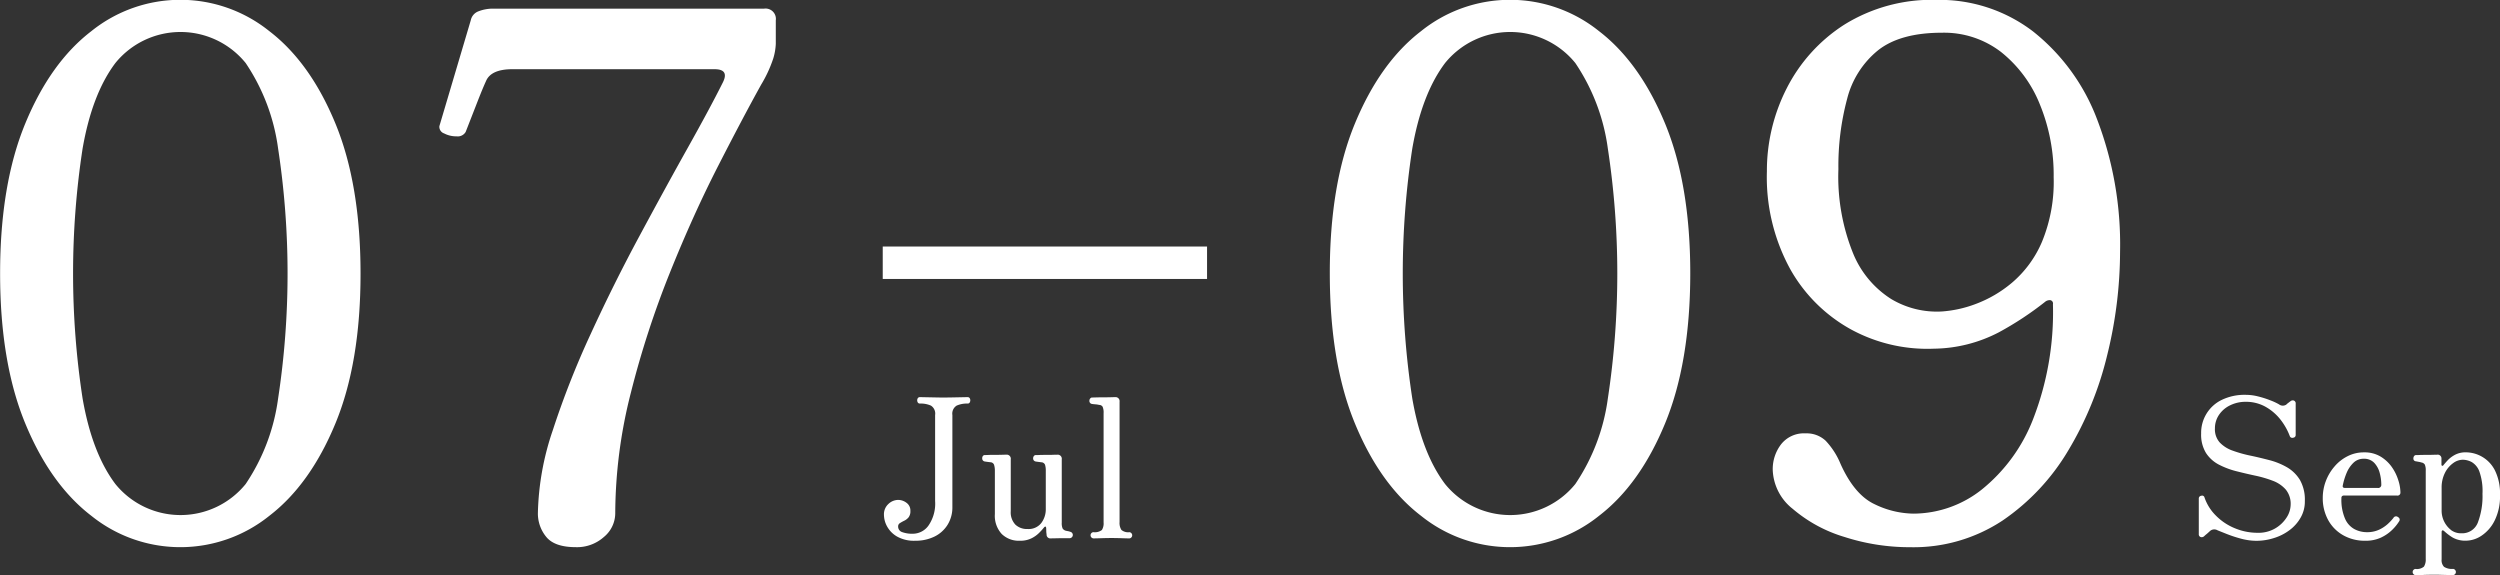
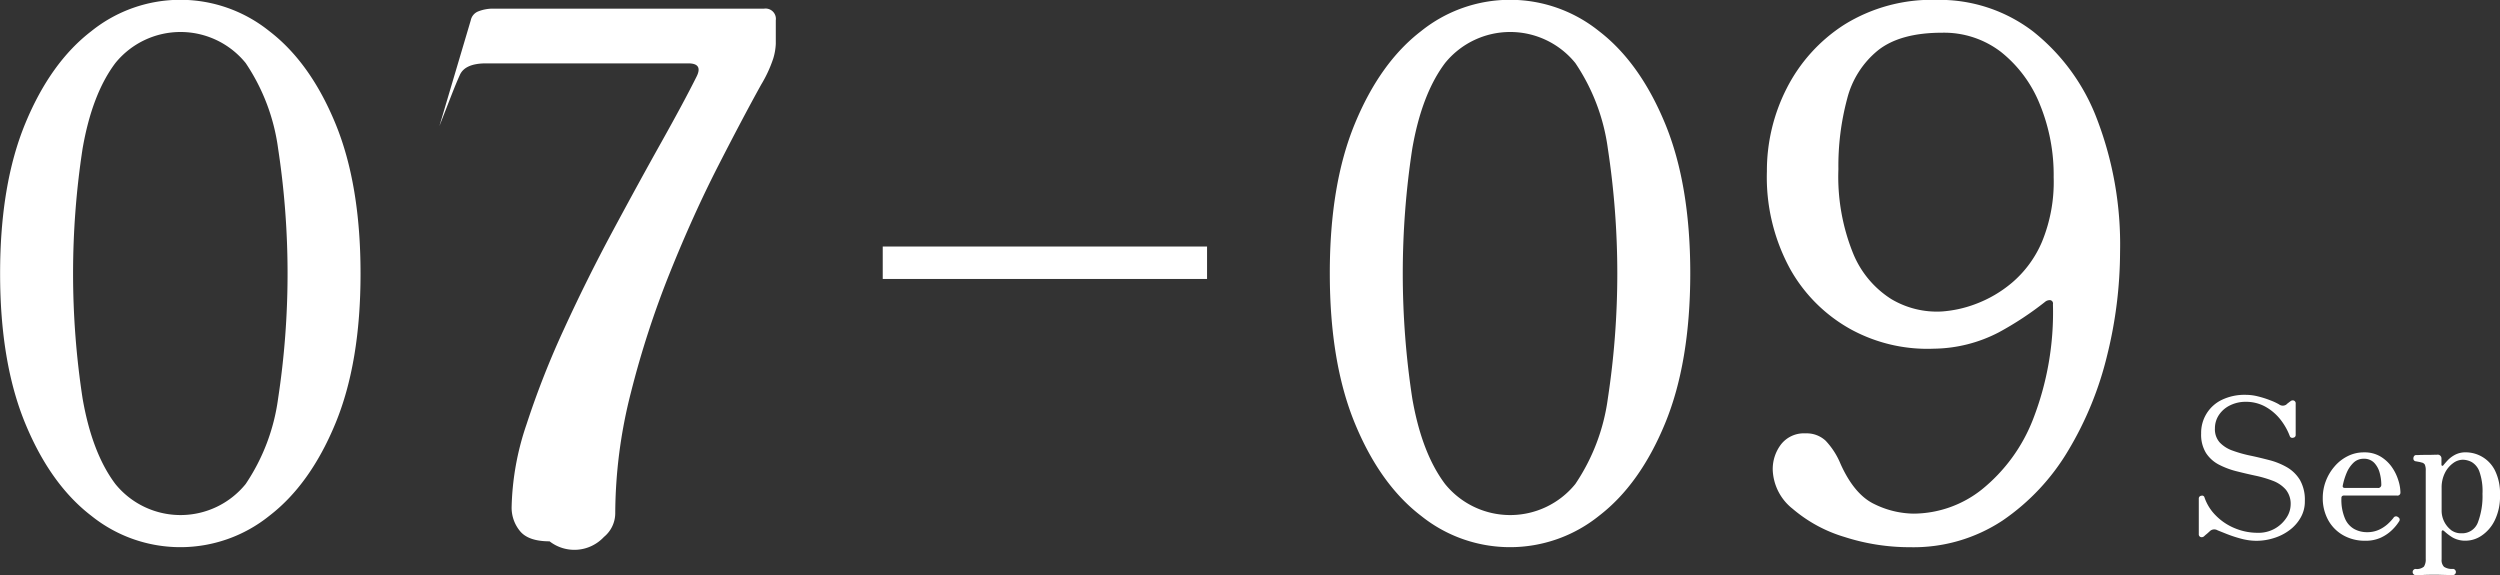
<svg xmlns="http://www.w3.org/2000/svg" id="culture-month3.svg" width="308.345" height="70.937" viewBox="0 0 308.345 70.937">
  <rect x="0" y="0" width="308.345" height="70.937" fill="#333333" stroke="none" />
  <defs>
    <style>      .cls-1, .cls-2 {        fill: #fff;      }      .cls-1 {        fill-rule: evenodd;      }    </style>
  </defs>
  <path id="_09" data-name="09" class="cls-1" d="M1112.35,629.21q5.04-3.869,8.14-11.385t3.11-18.5q0-10.98-3.11-18.5t-8.14-11.385a17.511,17.511,0,0,0-21.96,0q-5.04,3.87-8.15,11.385t-3.1,18.5q0,10.981,3.1,18.5t8.15,11.385A17.511,17.511,0,0,0,1112.35,629.21Zm-18.99-3.915q-2.88-3.825-4.05-10.575a101.8,101.8,0,0,1,0-30.78q1.17-6.75,4.05-10.575a10.341,10.341,0,0,1,16.06,0,24.721,24.721,0,0,1,4.01,10.53,102.4,102.4,0,0,1,0,30.87,24.711,24.711,0,0,1-4.01,10.53A10.341,10.341,0,0,1,1093.36,625.295Zm68.76,4.5a27.315,27.315,0,0,0,8.1-8.64,41.806,41.806,0,0,0,4.81-11.79,53.424,53.424,0,0,0,1.58-12.735,43.2,43.2,0,0,0-2.84-16.335,25.132,25.132,0,0,0-7.92-10.845,18.988,18.988,0,0,0-11.83-3.87,20.446,20.446,0,0,0-11.43,3.06,20.136,20.136,0,0,0-7.11,7.875,22.368,22.368,0,0,0-2.43,10.215,23.608,23.608,0,0,0,2.88,12.06,19.226,19.226,0,0,0,7.56,7.47,19.7,19.7,0,0,0,10.17,2.34,17.739,17.739,0,0,0,8.01-2.025,39.443,39.443,0,0,0,5.67-3.735,0.906,0.906,0,0,1,.67-0.225,0.415,0.415,0,0,1,.32.5,36.376,36.376,0,0,1-2.43,14.13,20.776,20.776,0,0,1-6.35,8.73,13.646,13.646,0,0,1-8.41,2.97,11.25,11.25,0,0,1-4.82-1.17q-2.475-1.168-4.18-4.95a9.361,9.361,0,0,0-1.85-2.88,3.432,3.432,0,0,0-2.47-.9,3.577,3.577,0,0,0-3.02,1.35,5.027,5.027,0,0,0-1.03,3.15,6.4,6.4,0,0,0,2.47,4.815,17.535,17.535,0,0,0,6.39,3.465,26.164,26.164,0,0,0,8.06,1.26A19.912,19.912,0,0,0,1162.12,629.795Zm-13.73-27.315a12.036,12.036,0,0,1-4.72-5.67,25.227,25.227,0,0,1-1.8-10.35,32,32,0,0,1,1.08-8.685,11.237,11.237,0,0,1,3.82-5.985q2.745-2.16,7.88-2.16a11.511,11.511,0,0,1,7.29,2.385,15.7,15.7,0,0,1,4.77,6.435,22.921,22.921,0,0,1,1.71,9,19.386,19.386,0,0,1-1.44,7.965,13.586,13.586,0,0,1-3.69,5.04,15.221,15.221,0,0,1-4.55,2.655,14.648,14.648,0,0,1-4.09.9A10.98,10.98,0,0,1,1148.39,602.48Z" transform="translate(-915.125 -565.594)" />
  <rect id="長方形_1" data-name="長方形 1" class="cls-2" x="108.875" y="30.406" width="40" height="4" />
-   <path id="_07" data-name="07" class="cls-1" d="M948.348,629.21q5.039-3.869,8.145-11.385t3.1-18.5q0-10.98-3.1-18.5t-8.145-11.385a17.511,17.511,0,0,0-21.96,0q-5.041,3.87-8.145,11.385t-3.105,18.5q0,10.981,3.105,18.5t8.145,11.385A17.511,17.511,0,0,0,948.348,629.21Zm-18.99-3.915q-2.881-3.825-4.05-10.575a101.8,101.8,0,0,1,0-30.78q1.168-6.75,4.05-10.575a10.347,10.347,0,0,1,16.065,0,24.734,24.734,0,0,1,4,10.53,102.4,102.4,0,0,1,0,30.87,24.724,24.724,0,0,1-4,10.53A10.347,10.347,0,0,1,929.358,625.295Zm60.255,6.525a3.8,3.8,0,0,0,1.395-2.88A60.755,60.755,0,0,1,992.943,614a115.089,115.089,0,0,1,4.815-14.8q2.879-7.155,5.942-13.14t5.31-10.035a15.91,15.91,0,0,0,1.48-3.195,7.188,7.188,0,0,0,.32-1.845V568.1a1.273,1.273,0,0,0-1.44-1.44H975.978a4.925,4.925,0,0,0-1.8.315,1.5,1.5,0,0,0-.99,1.125l-3.87,13.05a0.86,0.86,0,0,0,.585.9,3.2,3.2,0,0,0,1.53.36,1.133,1.133,0,0,0,1.125-.54q0.81-2.07,1.44-3.69t1.08-2.61q0.629-1.439,3.24-1.44h24.932q1.89,0,.99,1.71-1.53,3.06-4.277,7.965t-5.94,10.845q-3.2,5.94-6.03,12.105a107.6,107.6,0,0,0-4.68,11.88,33.674,33.674,0,0,0-1.845,10.215,4.529,4.529,0,0,0,1.035,2.97q1.033,1.26,3.645,1.26A4.981,4.981,0,0,0,989.613,631.82Z" transform="translate(-915.125 -565.594)" />
-   <path id="Jul" class="cls-1" d="M1030.36,631.784a3.915,3.915,0,0,0,1.63-1.452,4.062,4.062,0,0,0,.6-2.22V616.784a1.162,1.162,0,0,1,.53-1.164,3.128,3.128,0,0,1,1.35-.252,0.291,0.291,0,0,0,.25-0.12,0.535,0.535,0,0,0,.08-0.288,0.493,0.493,0,0,0-.08-0.264,0.291,0.291,0,0,0-.25-0.12q-0.12,0-.69.012l-1.21.024c-0.43.008-.78,0.012-1.03,0.012s-0.61,0-1.05-.012l-1.22-.024c-0.38-.008-0.6-0.012-0.68-0.012a0.3,0.3,0,0,0-.26.12,0.493,0.493,0,0,0-.08.264,0.535,0.535,0,0,0,.08.288,0.3,0.3,0,0,0,.26.12,3.067,3.067,0,0,1,1.35.252,1.158,1.158,0,0,1,.52,1.164v10.608a4.77,4.77,0,0,1-.81,3.012,2.385,2.385,0,0,1-1.93,1.02,3.6,3.6,0,0,1-1.32-.2,0.708,0.708,0,0,1-.5-0.684,0.463,0.463,0,0,1,.23-0.432,4.852,4.852,0,0,1,.52-0.288,1.606,1.606,0,0,0,.53-0.408,1.2,1.2,0,0,0,.23-0.792,1.164,1.164,0,0,0-.49-1.02,1.718,1.718,0,0,0-1-.348,1.765,1.765,0,0,0-1.22.5,1.724,1.724,0,0,0-.55,1.344,3.037,3.037,0,0,0,.38,1.416,3.235,3.235,0,0,0,1.24,1.26,4.255,4.255,0,0,0,2.24.516A5.29,5.29,0,0,0,1030.36,631.784Zm12.01,0.192a3.54,3.54,0,0,0,.96-0.7,7.259,7.259,0,0,0,.54-0.6c0.16-.192.26-0.176,0.29,0.048,0,0.1.01,0.228,0.01,0.4a2.343,2.343,0,0,0,.04.372,0.459,0.459,0,0,0,.53.5q0.195,0,.72-0.012c0.35-.008.69-0.012,1.03-0.012h0.6a0.4,0.4,0,0,0,.02-0.792,1.247,1.247,0,0,0-.25-0.072c-0.09-.016-0.17-0.032-0.25-0.048a0.693,0.693,0,0,1-.42-0.276,1.647,1.647,0,0,1-.11-0.732v-7.8a0.5,0.5,0,0,0-.55-0.576c-0.08,0-.25,0-0.52.012s-0.55.012-.86,0.012-0.59,0-.83.012-0.38.012-.43,0.012a0.279,0.279,0,0,0-.25.12,0.43,0.43,0,0,0-.09.264,0.379,0.379,0,0,0,.32.408q0.135,0.024.33,0.048l0.39,0.048a0.5,0.5,0,0,1,.43.312,2.406,2.406,0,0,1,.09.744v4.7a2.807,2.807,0,0,1-.55,1.728,1.975,1.975,0,0,1-1.7.744,2.059,2.059,0,0,1-1.5-.54,2.2,2.2,0,0,1-.57-1.668v-6.384a0.5,0.5,0,0,0-.55-0.576q-0.12,0-.51.012t-0.87.012c-0.31,0-.59,0-0.83.012s-0.38.012-.43,0.012a0.291,0.291,0,0,0-.25.12,0.42,0.42,0,0,0-.08.264,0.371,0.371,0,0,0,.31.408c0.09,0.016.21,0.032,0.33,0.048l0.39,0.048a0.485,0.485,0,0,1,.43.312,2.36,2.36,0,0,1,.1.744V629a3.316,3.316,0,0,0,.84,2.448,3.009,3.009,0,0,0,2.23.84A3.1,3.1,0,0,0,1042.37,631.976Zm8.57,0q0.7-.024,1.29-0.024,0.54,0,1.26.024c0.47,0.016.78,0.024,0.94,0.024a0.387,0.387,0,0,0,0-.768,1.281,1.281,0,0,1-.99-0.276,1.572,1.572,0,0,1-.23-0.972V615.152a0.5,0.5,0,0,0-.55-0.576q-0.12,0-.54.012t-0.93.012q-0.5,0-.9.012c-0.26.008-.42,0.012-0.46,0.012a0.285,0.285,0,0,0-.24.12,0.387,0.387,0,0,0-.1.264,0.371,0.371,0,0,0,.31.408c0.1,0.016.24,0.032,0.43,0.048a2.39,2.39,0,0,1,.46.072,0.5,0.5,0,0,1,.43.228,1.791,1.791,0,0,1,.12.8v13.464a1.55,1.55,0,0,1-.21.936,1.443,1.443,0,0,1-1.06.264,0.387,0.387,0,0,0,0,.768C1050.15,632,1050.47,631.992,1050.94,631.976Z" transform="translate(-915.125 -565.594)" />
+   <path id="_07" data-name="07" class="cls-1" d="M948.348,629.21q5.039-3.869,8.145-11.385t3.1-18.5q0-10.98-3.1-18.5t-8.145-11.385a17.511,17.511,0,0,0-21.96,0q-5.041,3.87-8.145,11.385t-3.105,18.5q0,10.981,3.105,18.5t8.145,11.385A17.511,17.511,0,0,0,948.348,629.21Zm-18.99-3.915q-2.881-3.825-4.05-10.575a101.8,101.8,0,0,1,0-30.78q1.168-6.75,4.05-10.575a10.347,10.347,0,0,1,16.065,0,24.734,24.734,0,0,1,4,10.53,102.4,102.4,0,0,1,0,30.87,24.724,24.724,0,0,1-4,10.53A10.347,10.347,0,0,1,929.358,625.295Zm60.255,6.525a3.8,3.8,0,0,0,1.395-2.88A60.755,60.755,0,0,1,992.943,614a115.089,115.089,0,0,1,4.815-14.8q2.879-7.155,5.942-13.14t5.31-10.035a15.91,15.91,0,0,0,1.48-3.195,7.188,7.188,0,0,0,.32-1.845V568.1a1.273,1.273,0,0,0-1.44-1.44H975.978a4.925,4.925,0,0,0-1.8.315,1.5,1.5,0,0,0-.99,1.125l-3.87,13.05q0.81-2.07,1.44-3.69t1.08-2.61q0.629-1.439,3.24-1.44h24.932q1.89,0,.99,1.71-1.53,3.06-4.277,7.965t-5.94,10.845q-3.2,5.94-6.03,12.105a107.6,107.6,0,0,0-4.68,11.88,33.674,33.674,0,0,0-1.845,10.215,4.529,4.529,0,0,0,1.035,2.97q1.033,1.26,3.645,1.26A4.981,4.981,0,0,0,989.613,631.82Z" transform="translate(-915.125 -565.594)" />
  <path id="Sep" class="cls-1" d="M1195.56,631.964a6.223,6.223,0,0,0,1.92-.96,4.961,4.961,0,0,0,1.39-1.548,3.967,3.967,0,0,0,.53-2.064,4.933,4.933,0,0,0-.6-2.592,4.52,4.52,0,0,0-1.58-1.56,8.676,8.676,0,0,0-2.17-.888c-0.8-.208-1.59-0.4-2.38-0.564a15.789,15.789,0,0,1-2.17-.612,4.037,4.037,0,0,1-1.59-1,2.433,2.433,0,0,1-.6-1.74,2.949,2.949,0,0,1,.52-1.7,3.456,3.456,0,0,1,1.38-1.164,4.3,4.3,0,0,1,1.9-.42,4.933,4.933,0,0,1,2.35.564,6.2,6.2,0,0,1,1.85,1.524,7.7,7.7,0,0,1,1.24,2.16,0.323,0.323,0,0,0,.41.18,0.329,0.329,0,0,0,.31-0.348v-3.84a0.373,0.373,0,0,0-.2-0.384,0.419,0.419,0,0,0-.44.072q-0.105.072-.24,0.18a2.192,2.192,0,0,0-.27.228,0.764,0.764,0,0,1-.91-0.024,7.373,7.373,0,0,0-1.06-.492,11.8,11.8,0,0,0-1.5-.48,6.228,6.228,0,0,0-1.54-.2,6.458,6.458,0,0,0-2.96.624,4.5,4.5,0,0,0-2.54,4.152,4.3,4.3,0,0,0,.6,2.4,4.227,4.227,0,0,0,1.58,1.428,10.063,10.063,0,0,0,2.16.816c0.79,0.2,1.57.384,2.36,0.552a14.294,14.294,0,0,1,2.16.636,3.957,3.957,0,0,1,1.58,1.08,2.769,2.769,0,0,1,.6,1.872,3,3,0,0,1-.5,1.572,4.178,4.178,0,0,1-1.41,1.344,4.086,4.086,0,0,1-2.15.54,7.281,7.281,0,0,1-2.8-.552,6.989,6.989,0,0,1-2.34-1.548,5.789,5.789,0,0,1-1.43-2.268,0.292,0.292,0,0,0-.39-0.2,0.336,0.336,0,0,0-.31.348v4.368a0.35,0.35,0,0,0,.22.372,0.439,0.439,0,0,0,.45-0.108,4.076,4.076,0,0,1,.32-0.276q0.18-.156.36-0.324a0.789,0.789,0,0,1,.96-0.12l1.14,0.456a15.432,15.432,0,0,0,1.76.576,7.44,7.44,0,0,0,1.92.264A7.154,7.154,0,0,0,1195.56,631.964Zm13.3-.1a4.954,4.954,0,0,0,1.38-.984,5.626,5.626,0,0,0,.78-0.972,0.343,0.343,0,0,0-.12-0.528,0.368,0.368,0,0,0-.58.1,6.2,6.2,0,0,1-.67.72,4.305,4.305,0,0,1-1.08.72,3.452,3.452,0,0,1-1.51.312,3.264,3.264,0,0,1-1.56-.384,2.675,2.675,0,0,1-1.15-1.3,5.884,5.884,0,0,1-.44-2.5,0.361,0.361,0,0,1,.08-0.264,0.444,0.444,0,0,1,.31-0.072h6.45a0.359,0.359,0,0,0,.44-0.36,5.171,5.171,0,0,0-.27-1.548,5.811,5.811,0,0,0-.81-1.632,4.605,4.605,0,0,0-1.4-1.284,3.835,3.835,0,0,0-2.01-.5,4.381,4.381,0,0,0-2.04.48,5.12,5.12,0,0,0-1.62,1.284,5.961,5.961,0,0,0-1.06,1.8,5.773,5.773,0,0,0-.37,2.052,5.569,5.569,0,0,0,.65,2.7,4.815,4.815,0,0,0,1.83,1.884,5.363,5.363,0,0,0,2.75.7A4.465,4.465,0,0,0,1208.86,631.868Zm-4.78-6.4a8.027,8.027,0,0,1,.49-1.584,3.732,3.732,0,0,1,.84-1.224,1.771,1.771,0,0,1,1.24-.48,1.714,1.714,0,0,1,1.32.516,2.882,2.882,0,0,1,.67,1.26,5.572,5.572,0,0,1,.19,1.416,0.38,0.38,0,0,1-.45.408h-4.01c-0.24,0-.34-0.1-0.29-0.312h0Zm9.93,11.04c0.47-.016.9-0.024,1.28-0.024,0.26,0,.55,0,0.89.012l0.92,0.024c0.28,0.008.48,0.012,0.59,0.012a0.387,0.387,0,0,0,0-.768,1.821,1.821,0,0,1-1.12-.252,1.163,1.163,0,0,1-.3-0.924v-3.384a0.22,0.22,0,0,1,.08-0.18q0.06-.06.24,0.084a6.331,6.331,0,0,0,1.05.792,3.153,3.153,0,0,0,1.66.384,3.517,3.517,0,0,0,1.87-.6,4.773,4.773,0,0,0,1.63-1.86,6.69,6.69,0,0,0,.67-3.18,6.363,6.363,0,0,0-.63-3.036,4.04,4.04,0,0,0-3.59-2.22,2.776,2.776,0,0,0-1.3.288,3.591,3.591,0,0,0-.9.66q-0.345.372-.54,0.612a0.176,0.176,0,0,1-.18.1,0.155,0.155,0,0,1-.08-0.168v-0.7a0.466,0.466,0,0,0-.55-0.5q-0.12,0-.51.012t-0.84.012c-0.3,0-.57,0-0.8.012s-0.37.012-.42,0.012a0.279,0.279,0,0,0-.25.12,0.43,0.43,0,0,0-.09.264,0.33,0.33,0,0,0,.32.384c0.08,0.016.18,0.036,0.32,0.06a2.512,2.512,0,0,1,.35.084,0.6,0.6,0,0,1,.42.264,1.817,1.817,0,0,1,.11.768v10.872a1.61,1.61,0,0,1-.22.936,1.343,1.343,0,0,1-1.06.288,0.388,0.388,0,0,0,0,.768C1213.21,636.536,1213.53,636.528,1214.01,636.512Zm3.4-5.556a3.045,3.045,0,0,1-1.14-2.292v-2.88a3.989,3.989,0,0,1,.41-1.86,3.269,3.269,0,0,1,1.01-1.2,2.049,2.049,0,0,1,1.18-.42,2.422,2.422,0,0,1,1.11.288,2.246,2.246,0,0,1,.95,1.176,7.234,7.234,0,0,1,.38,2.736,9.14,9.14,0,0,1-.57,3.54,2.064,2.064,0,0,1-2.04,1.332A2.038,2.038,0,0,1,1217.41,630.956Z" transform="translate(-915.125 -565.594)" />
</svg>